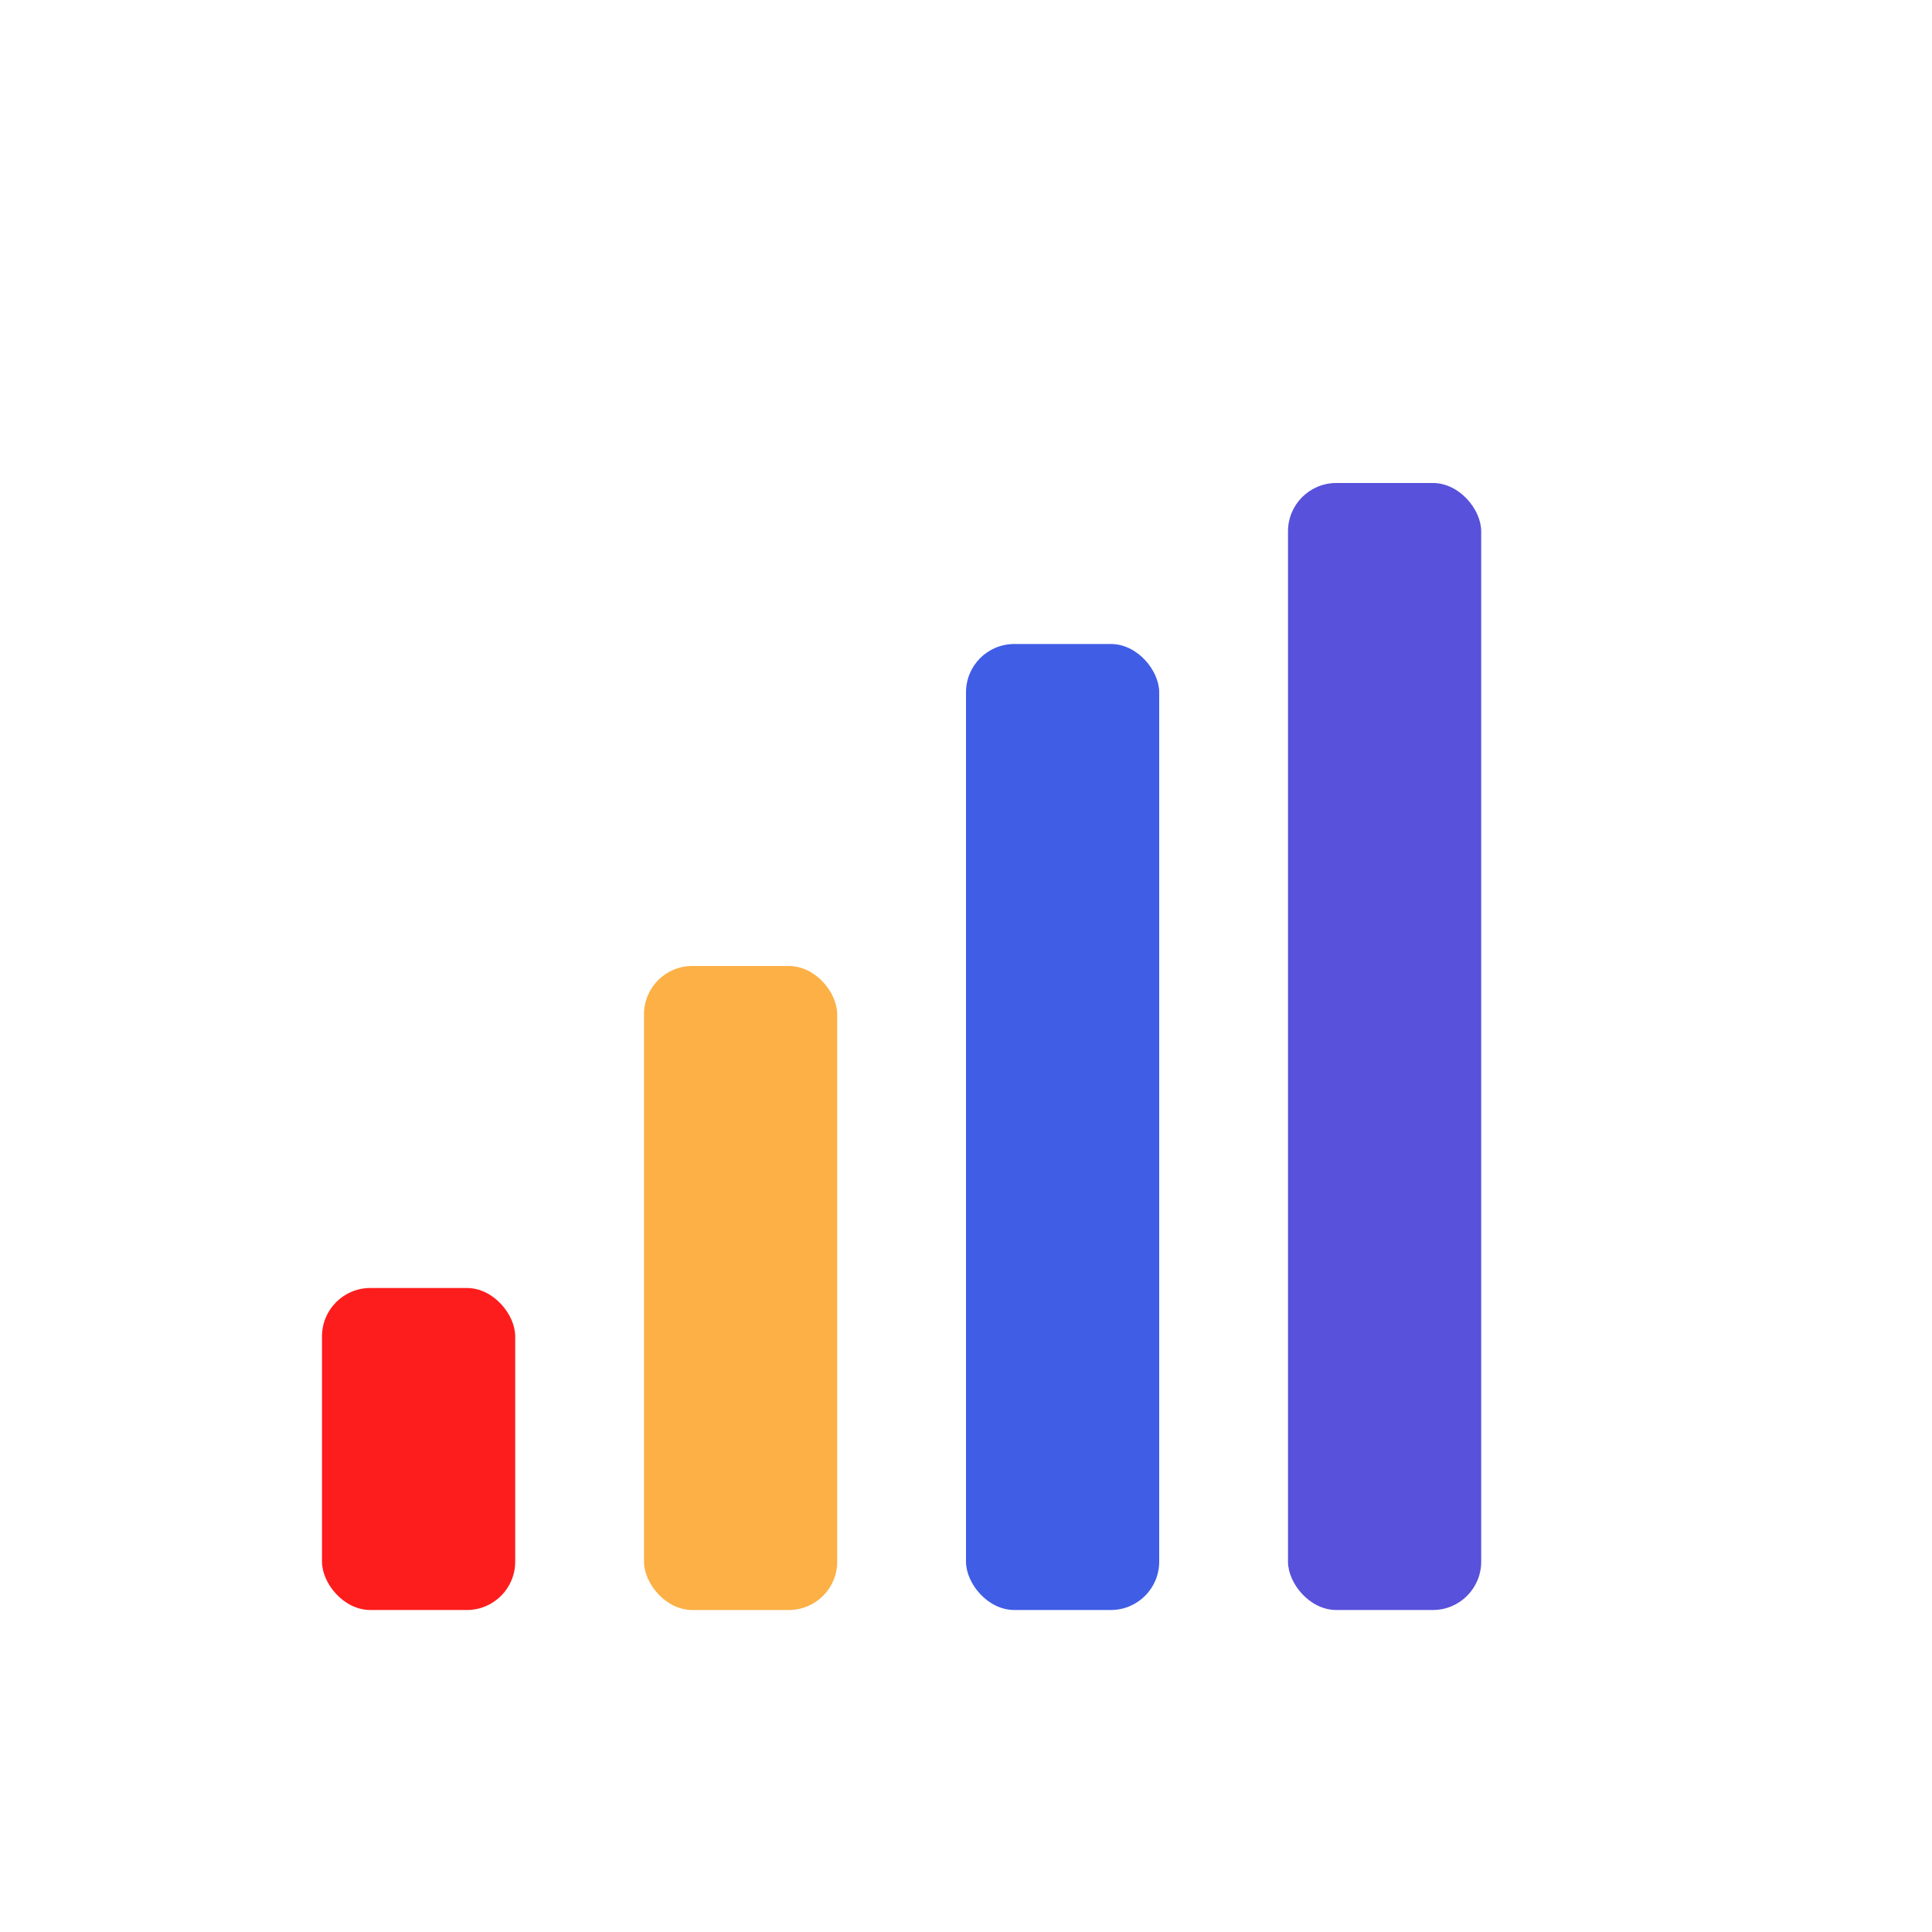
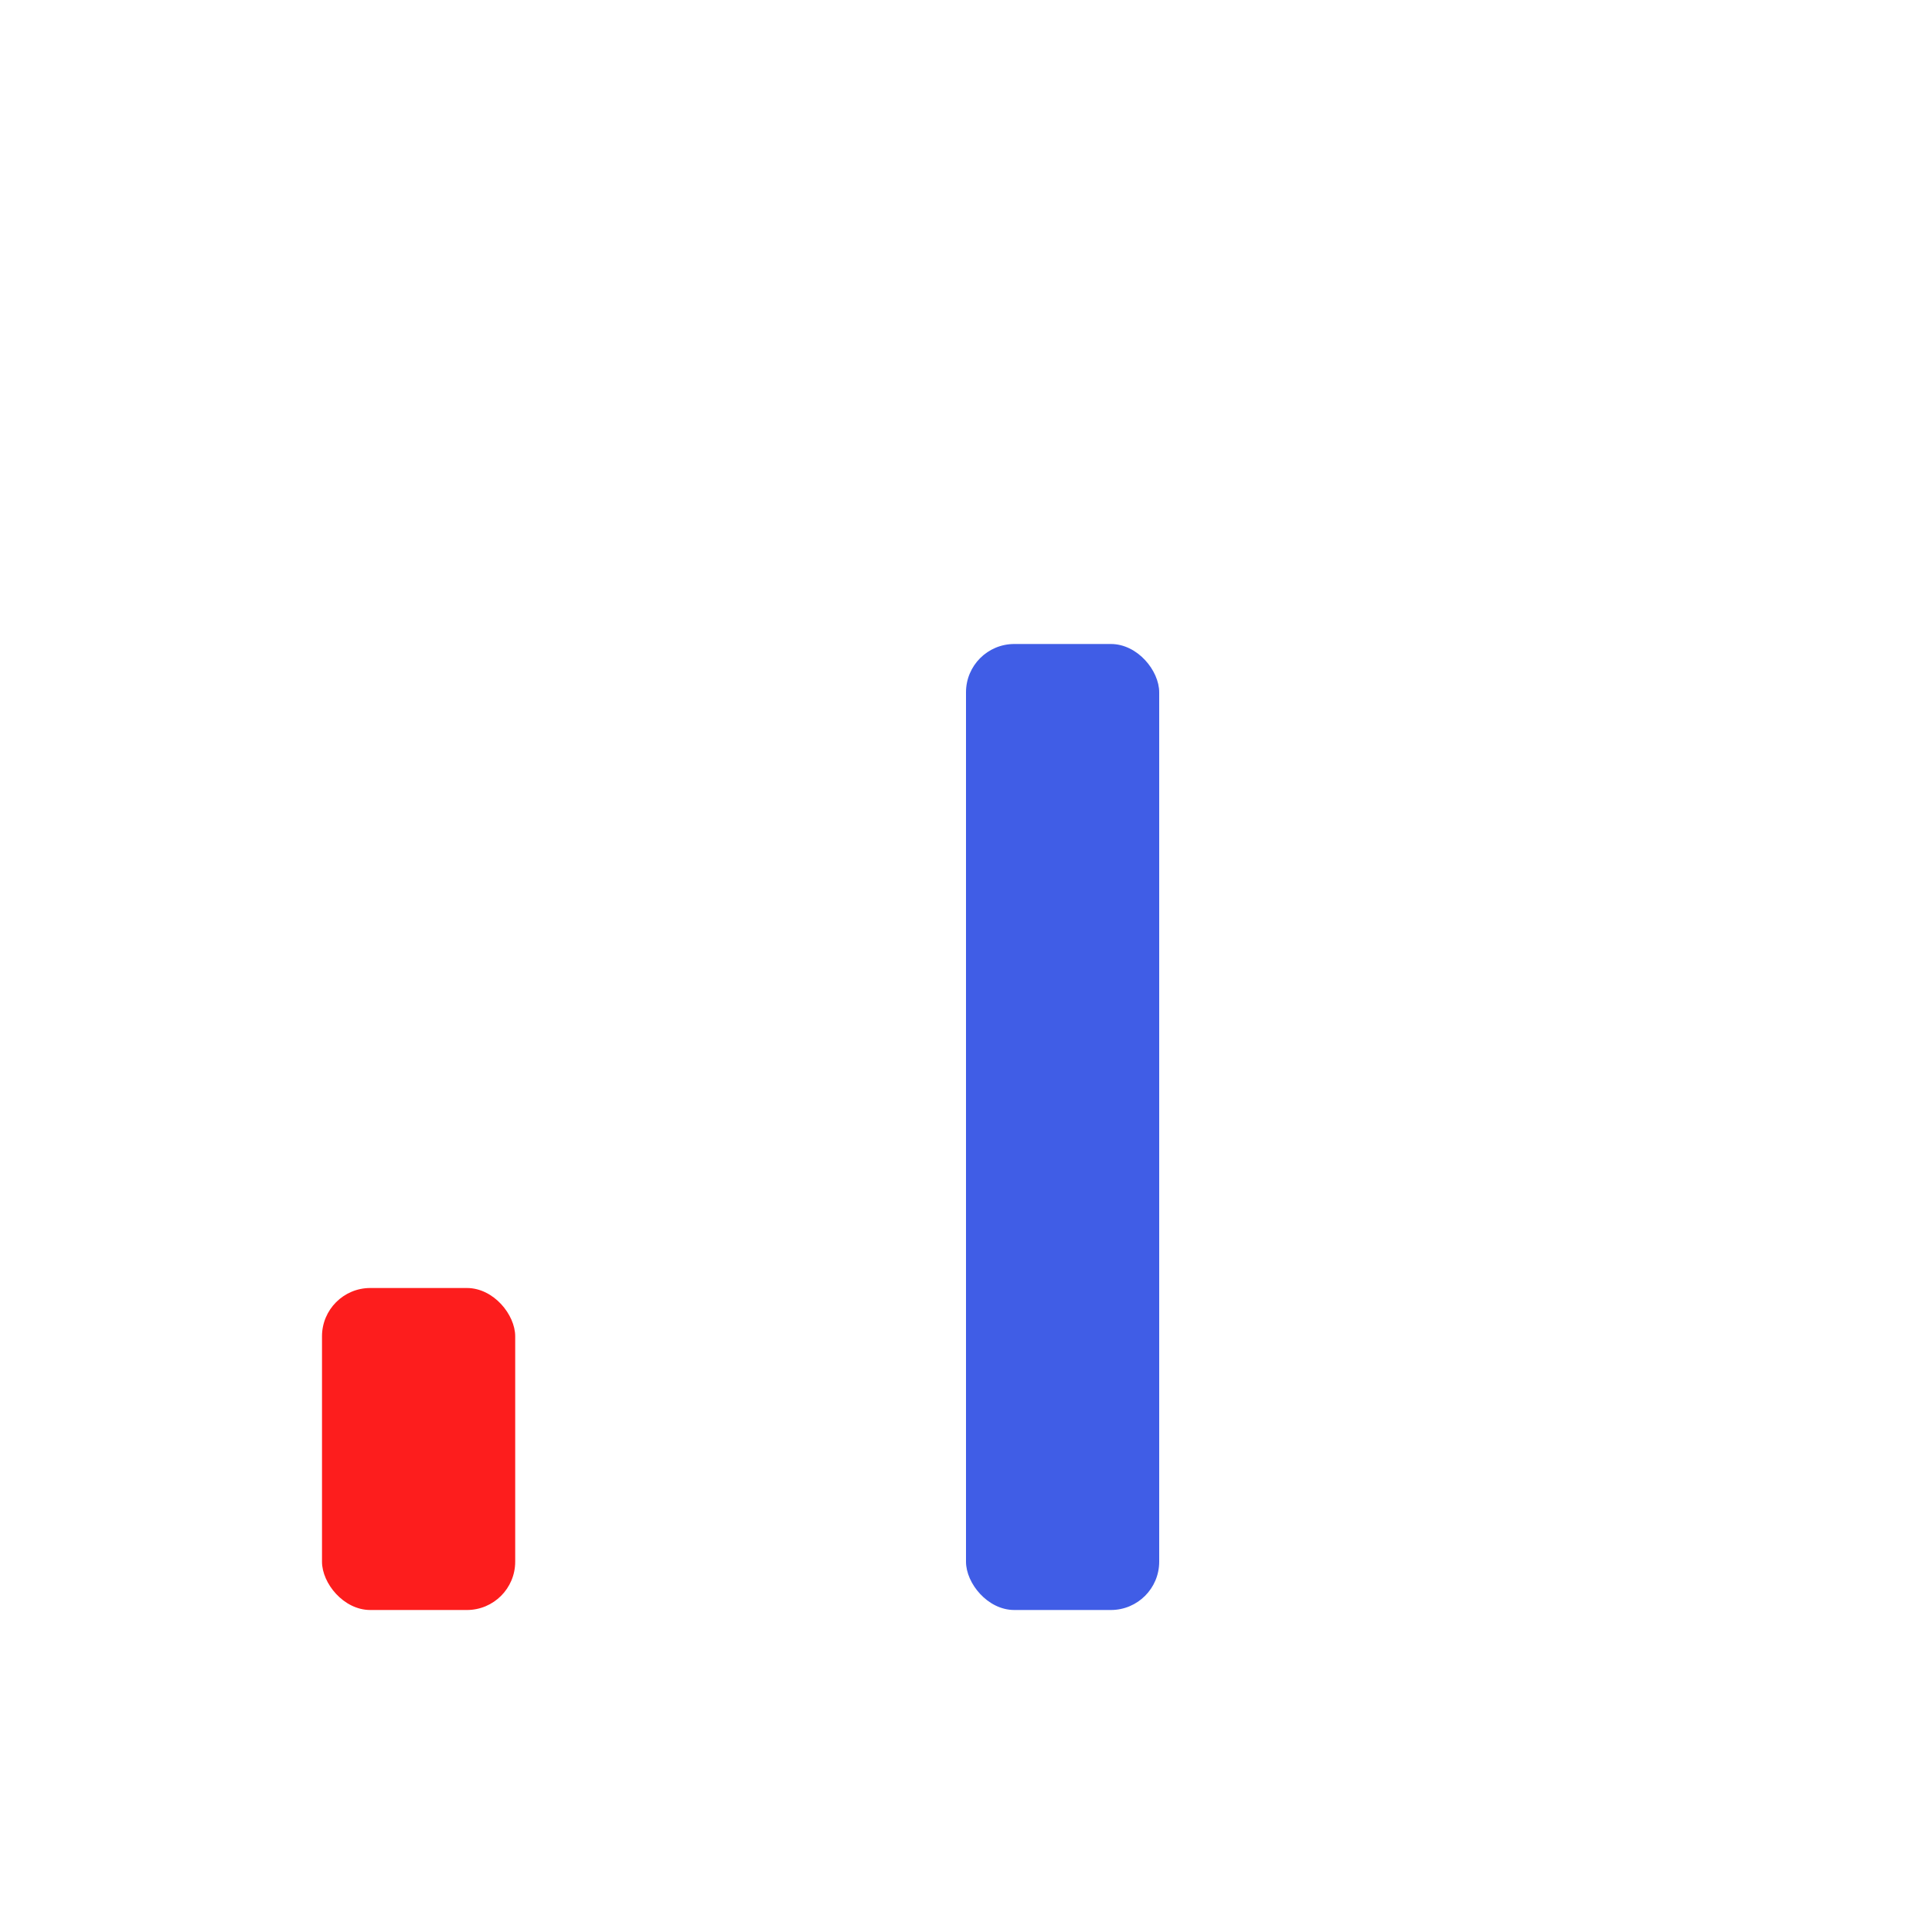
<svg xmlns="http://www.w3.org/2000/svg" width="120" height="120" viewBox="0 0 120 120" fill="none">
  <rect x="20" y="80" width="12" height="20" rx="3" fill="#fd1d1d" />
-   <rect x="40" y="60" width="12" height="40" rx="3" fill="#fcb045" />
  <rect x="60" y="40" width="12" height="60" rx="3" fill="#405de6" />
-   <rect x="80" y="30" width="12" height="70" rx="3" fill="#5851db" />
</svg>